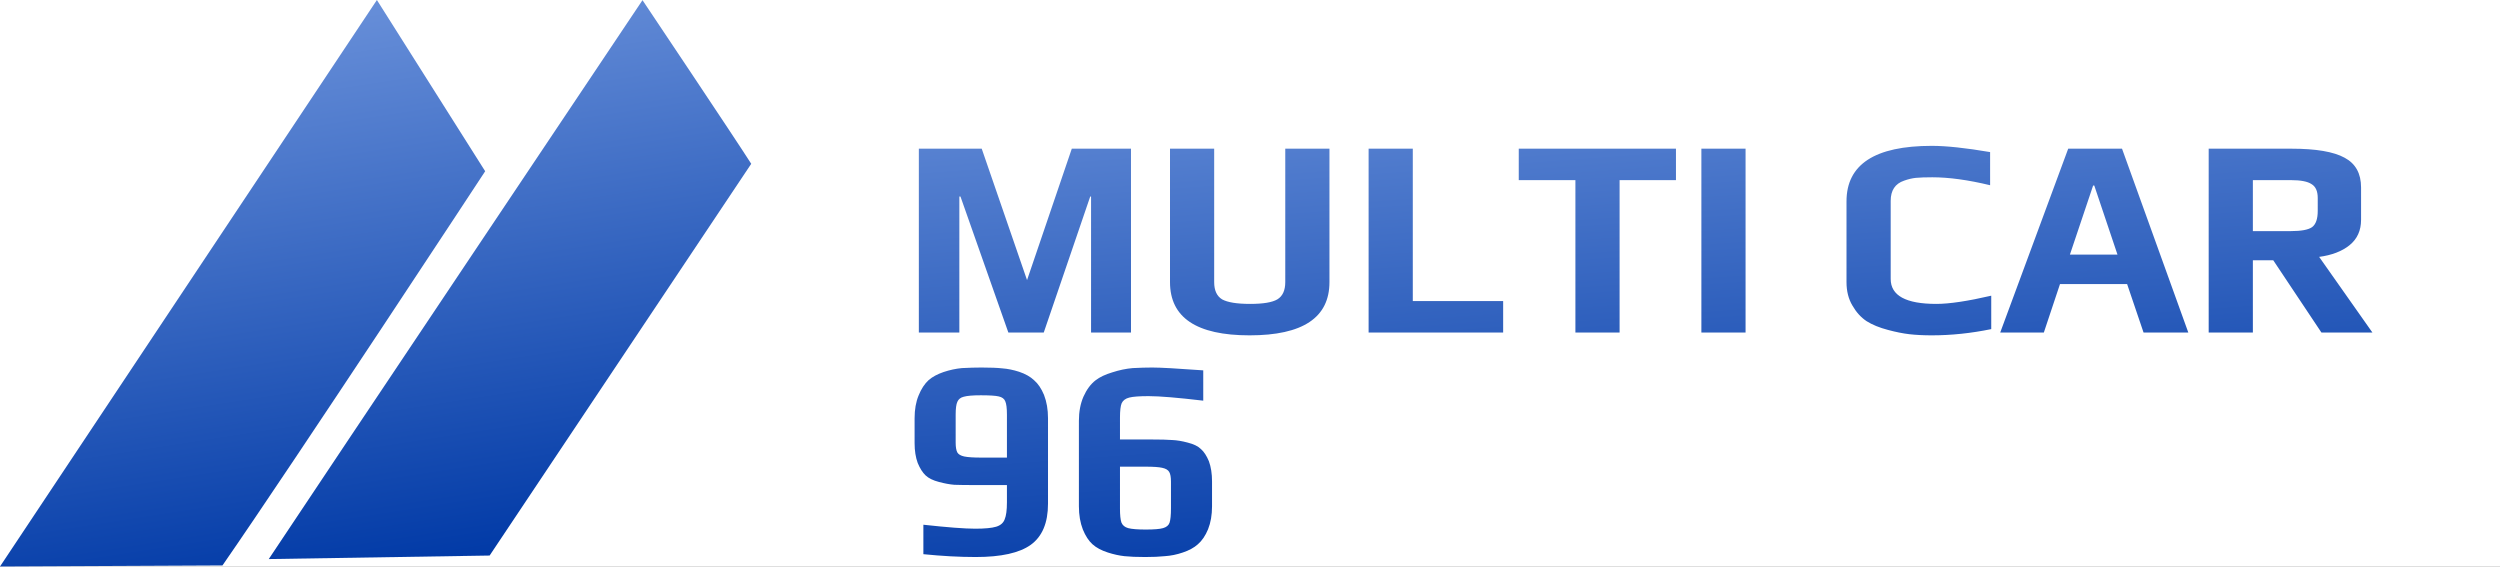
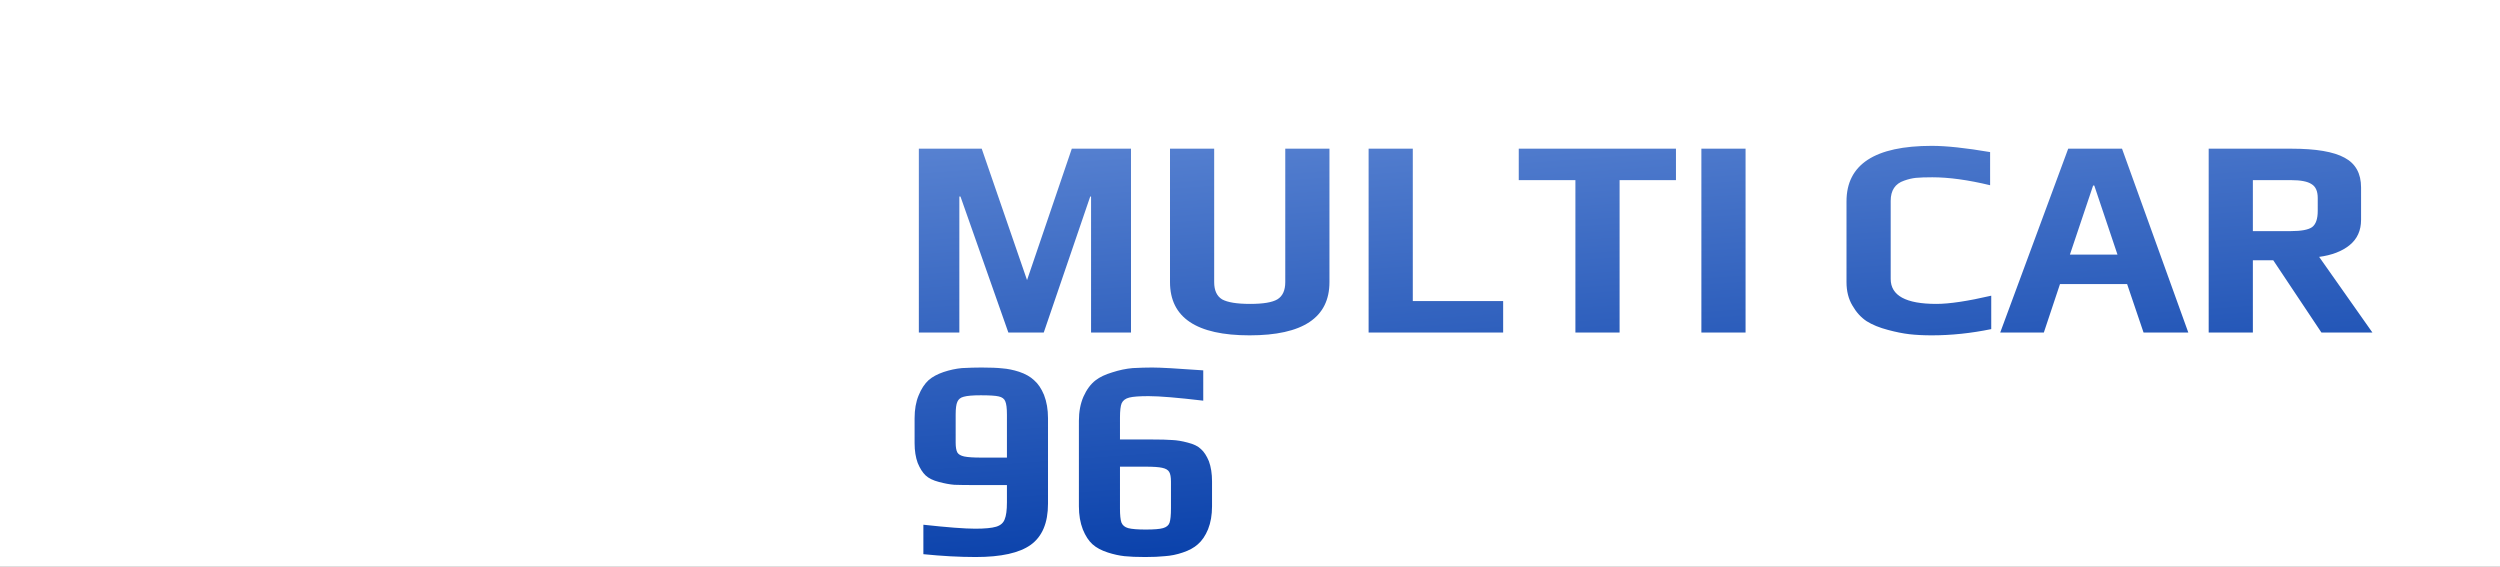
<svg xmlns="http://www.w3.org/2000/svg" width="203" height="46" viewBox="0 0 203 46" fill="none">
  <rect x="0" y="0" width="203" height="46" fill="#808080" stroke="none" />
  <g clip-path="url(#clip0_3309_435)">
    <rect width="203" height="46" fill="white" />
-     <path d="M30.604 0L39.396 13.905C39.396 13.905 24.11 37.185 18.064 45.914L0 46L30.604 0Z" fill="url(#paint0_linear_3309_435)" />
-     <path d="M52.171 0.014C52.171 0.014 59.732 11.3 61 13.301L39.757 45.11L21.823 45.396C25.74 39.488 52.171 0.014 52.171 0.014Z" fill="url(#paint1_linear_3309_435)" />
    <path d="M74.61 12.073H79.716L83.396 22.745L87.03 12.073H91.837V27H88.594V15.96H88.525L84.753 27H81.878L77.991 15.96H77.899V27H74.61V12.073ZM101.466 27.23C97.158 27.23 95.004 25.789 95.004 22.906V12.073H98.591V22.906C98.591 23.581 98.806 24.048 99.236 24.309C99.68 24.554 100.439 24.677 101.512 24.677C102.57 24.677 103.306 24.554 103.72 24.309C104.15 24.048 104.364 23.581 104.364 22.906V12.073H107.952V22.906C107.952 25.789 105.79 27.23 101.466 27.23ZM111.131 12.073H114.719V24.447H122.056V27H111.131V12.073ZM127.923 14.626H123.323V12.073H136.088V14.626H131.511V27H127.923V14.626ZM138.152 12.073H141.74V27H138.152V12.073ZM156.859 27.23C156.185 27.23 155.579 27.199 155.042 27.138C154.521 27.077 153.946 26.962 153.317 26.793C152.612 26.609 152.029 26.371 151.569 26.08C151.109 25.773 150.726 25.352 150.419 24.815C150.097 24.278 149.936 23.642 149.936 22.906V16.351C149.936 13.346 152.244 11.843 156.859 11.843C158.04 11.843 159.619 12.012 161.597 12.349V15.04C159.819 14.611 158.255 14.396 156.905 14.396C156.338 14.396 155.893 14.411 155.571 14.442C155.265 14.473 154.943 14.549 154.605 14.672C153.885 14.917 153.524 15.462 153.524 16.305V22.653C153.524 24.002 154.759 24.677 157.227 24.677C158.285 24.677 159.773 24.455 161.689 24.01V26.724C160.049 27.061 158.439 27.23 156.859 27.23ZM167.938 12.073H172.308L177.69 27H174.056L172.722 23.067H167.271L165.96 27H162.418L167.938 12.073ZM171.94 20.675L170.054 15.063H169.962L168.076 20.675H171.94ZM179.345 12.073H186.061C188.055 12.073 189.496 12.318 190.385 12.809C191.275 13.284 191.719 14.089 191.719 15.224V17.846C191.719 18.72 191.405 19.41 190.776 19.916C190.163 20.407 189.343 20.721 188.315 20.859L192.639 27H188.499L184.589 21.135H182.933V27H179.345V12.073ZM186.015 18.766C186.859 18.766 187.434 18.659 187.74 18.444C188.047 18.214 188.2 17.777 188.2 17.133V16.075C188.2 15.523 188.032 15.147 187.694 14.948C187.372 14.733 186.813 14.626 186.015 14.626H182.933V18.766H186.015ZM79.233 45.23C77.914 45.23 76.496 45.153 74.978 45V42.608C76.941 42.823 78.344 42.93 79.187 42.93C79.969 42.93 80.536 42.876 80.889 42.769C81.242 42.662 81.472 42.462 81.579 42.171C81.702 41.88 81.763 41.42 81.763 40.791V39.388H79.279C78.451 39.388 77.853 39.38 77.485 39.365C77.117 39.334 76.703 39.258 76.243 39.135C75.768 39.012 75.407 38.836 75.162 38.606C74.917 38.376 74.702 38.039 74.518 37.594C74.349 37.134 74.265 36.597 74.265 35.984V33.96C74.265 33.255 74.372 32.641 74.587 32.12C74.802 31.583 75.078 31.162 75.415 30.855C75.722 30.594 76.12 30.38 76.611 30.211C77.117 30.042 77.615 29.935 78.106 29.889C78.689 29.858 79.218 29.843 79.693 29.843C80.414 29.843 80.981 29.866 81.395 29.912C81.824 29.943 82.277 30.035 82.752 30.188C83.258 30.357 83.664 30.587 83.971 30.878C84.293 31.154 84.561 31.553 84.776 32.074C84.991 32.626 85.098 33.255 85.098 33.96V40.906C85.098 42.455 84.63 43.566 83.695 44.241C82.775 44.9 81.288 45.23 79.233 45.23ZM81.763 37.157V33.661C81.763 33.14 81.717 32.779 81.625 32.58C81.548 32.381 81.372 32.25 81.096 32.189C80.835 32.128 80.352 32.097 79.647 32.097C79.003 32.097 78.543 32.135 78.267 32.212C78.006 32.273 77.83 32.411 77.738 32.626C77.646 32.825 77.6 33.17 77.6 33.661V35.938C77.6 36.306 77.646 36.574 77.738 36.743C77.83 36.896 78.014 37.004 78.29 37.065C78.581 37.126 79.041 37.157 79.67 37.157H81.763ZM92.989 45.23C92.299 45.23 91.739 45.207 91.31 45.161C90.88 45.115 90.428 45.015 89.953 44.862C89.431 44.693 89.017 44.471 88.711 44.195C88.404 43.919 88.144 43.52 87.929 42.999C87.714 42.447 87.607 41.818 87.607 41.113V34.167C87.607 33.431 87.73 32.779 87.975 32.212C88.236 31.629 88.565 31.185 88.964 30.878C89.301 30.617 89.754 30.403 90.321 30.234C90.888 30.05 91.44 29.935 91.977 29.889C92.559 29.858 93.088 29.843 93.564 29.843C94.223 29.843 95.603 29.92 97.704 30.073V32.534C95.634 32.289 94.154 32.166 93.265 32.166C92.529 32.166 92.007 32.204 91.701 32.281C91.394 32.358 91.187 32.511 91.08 32.741C90.988 32.956 90.942 33.347 90.942 33.914V35.685H93.403C94.231 35.685 94.829 35.7 95.197 35.731C95.565 35.746 95.979 35.815 96.439 35.938C96.93 36.061 97.29 36.237 97.52 36.467C97.765 36.682 97.98 37.011 98.164 37.456C98.332 37.916 98.417 38.46 98.417 39.089V41.113C98.417 41.818 98.309 42.439 98.095 42.976C97.88 43.497 97.604 43.904 97.267 44.195C96.96 44.471 96.554 44.693 96.048 44.862C95.557 45.031 95.067 45.13 94.576 45.161C94.147 45.207 93.618 45.23 92.989 45.23ZM93.035 42.999C93.71 42.999 94.177 42.961 94.438 42.884C94.714 42.807 94.89 42.662 94.967 42.447C95.043 42.217 95.082 41.826 95.082 41.274V39.112C95.082 38.744 95.036 38.483 94.944 38.33C94.852 38.161 94.66 38.046 94.369 37.985C94.093 37.924 93.641 37.893 93.012 37.893H90.942V41.297C90.942 41.818 90.98 42.194 91.057 42.424C91.149 42.654 91.333 42.807 91.609 42.884C91.9 42.961 92.376 42.999 93.035 42.999Z" fill="url(#paint2_linear_3309_435)" />
  </g>
  <defs>
    <linearGradient id="paint0_linear_3309_435" x1="28.321" y1="-9.089" x2="36.879" y2="45.996" gradientUnits="userSpaceOnUse">
      <stop stop-color="#7CA0E3" />
      <stop offset="1" stop-color="#0039A6" />
    </linearGradient>
    <linearGradient id="paint1_linear_3309_435" x1="28.321" y1="-9.089" x2="36.879" y2="45.996" gradientUnits="userSpaceOnUse">
      <stop stop-color="#7CA0E3" />
      <stop offset="1" stop-color="#0039A6" />
    </linearGradient>
    <linearGradient id="paint2_linear_3309_435" x1="133.357" y1="-9.089" x2="137.448" y2="47.027" gradientUnits="userSpaceOnUse">
      <stop stop-color="#7CA0E3" />
      <stop offset="1" stop-color="#0039A6" />
    </linearGradient>
    <clipPath id="clip0_3309_435">
      <rect width="203" height="46" fill="white" />
    </clipPath>
  </defs>
</svg>